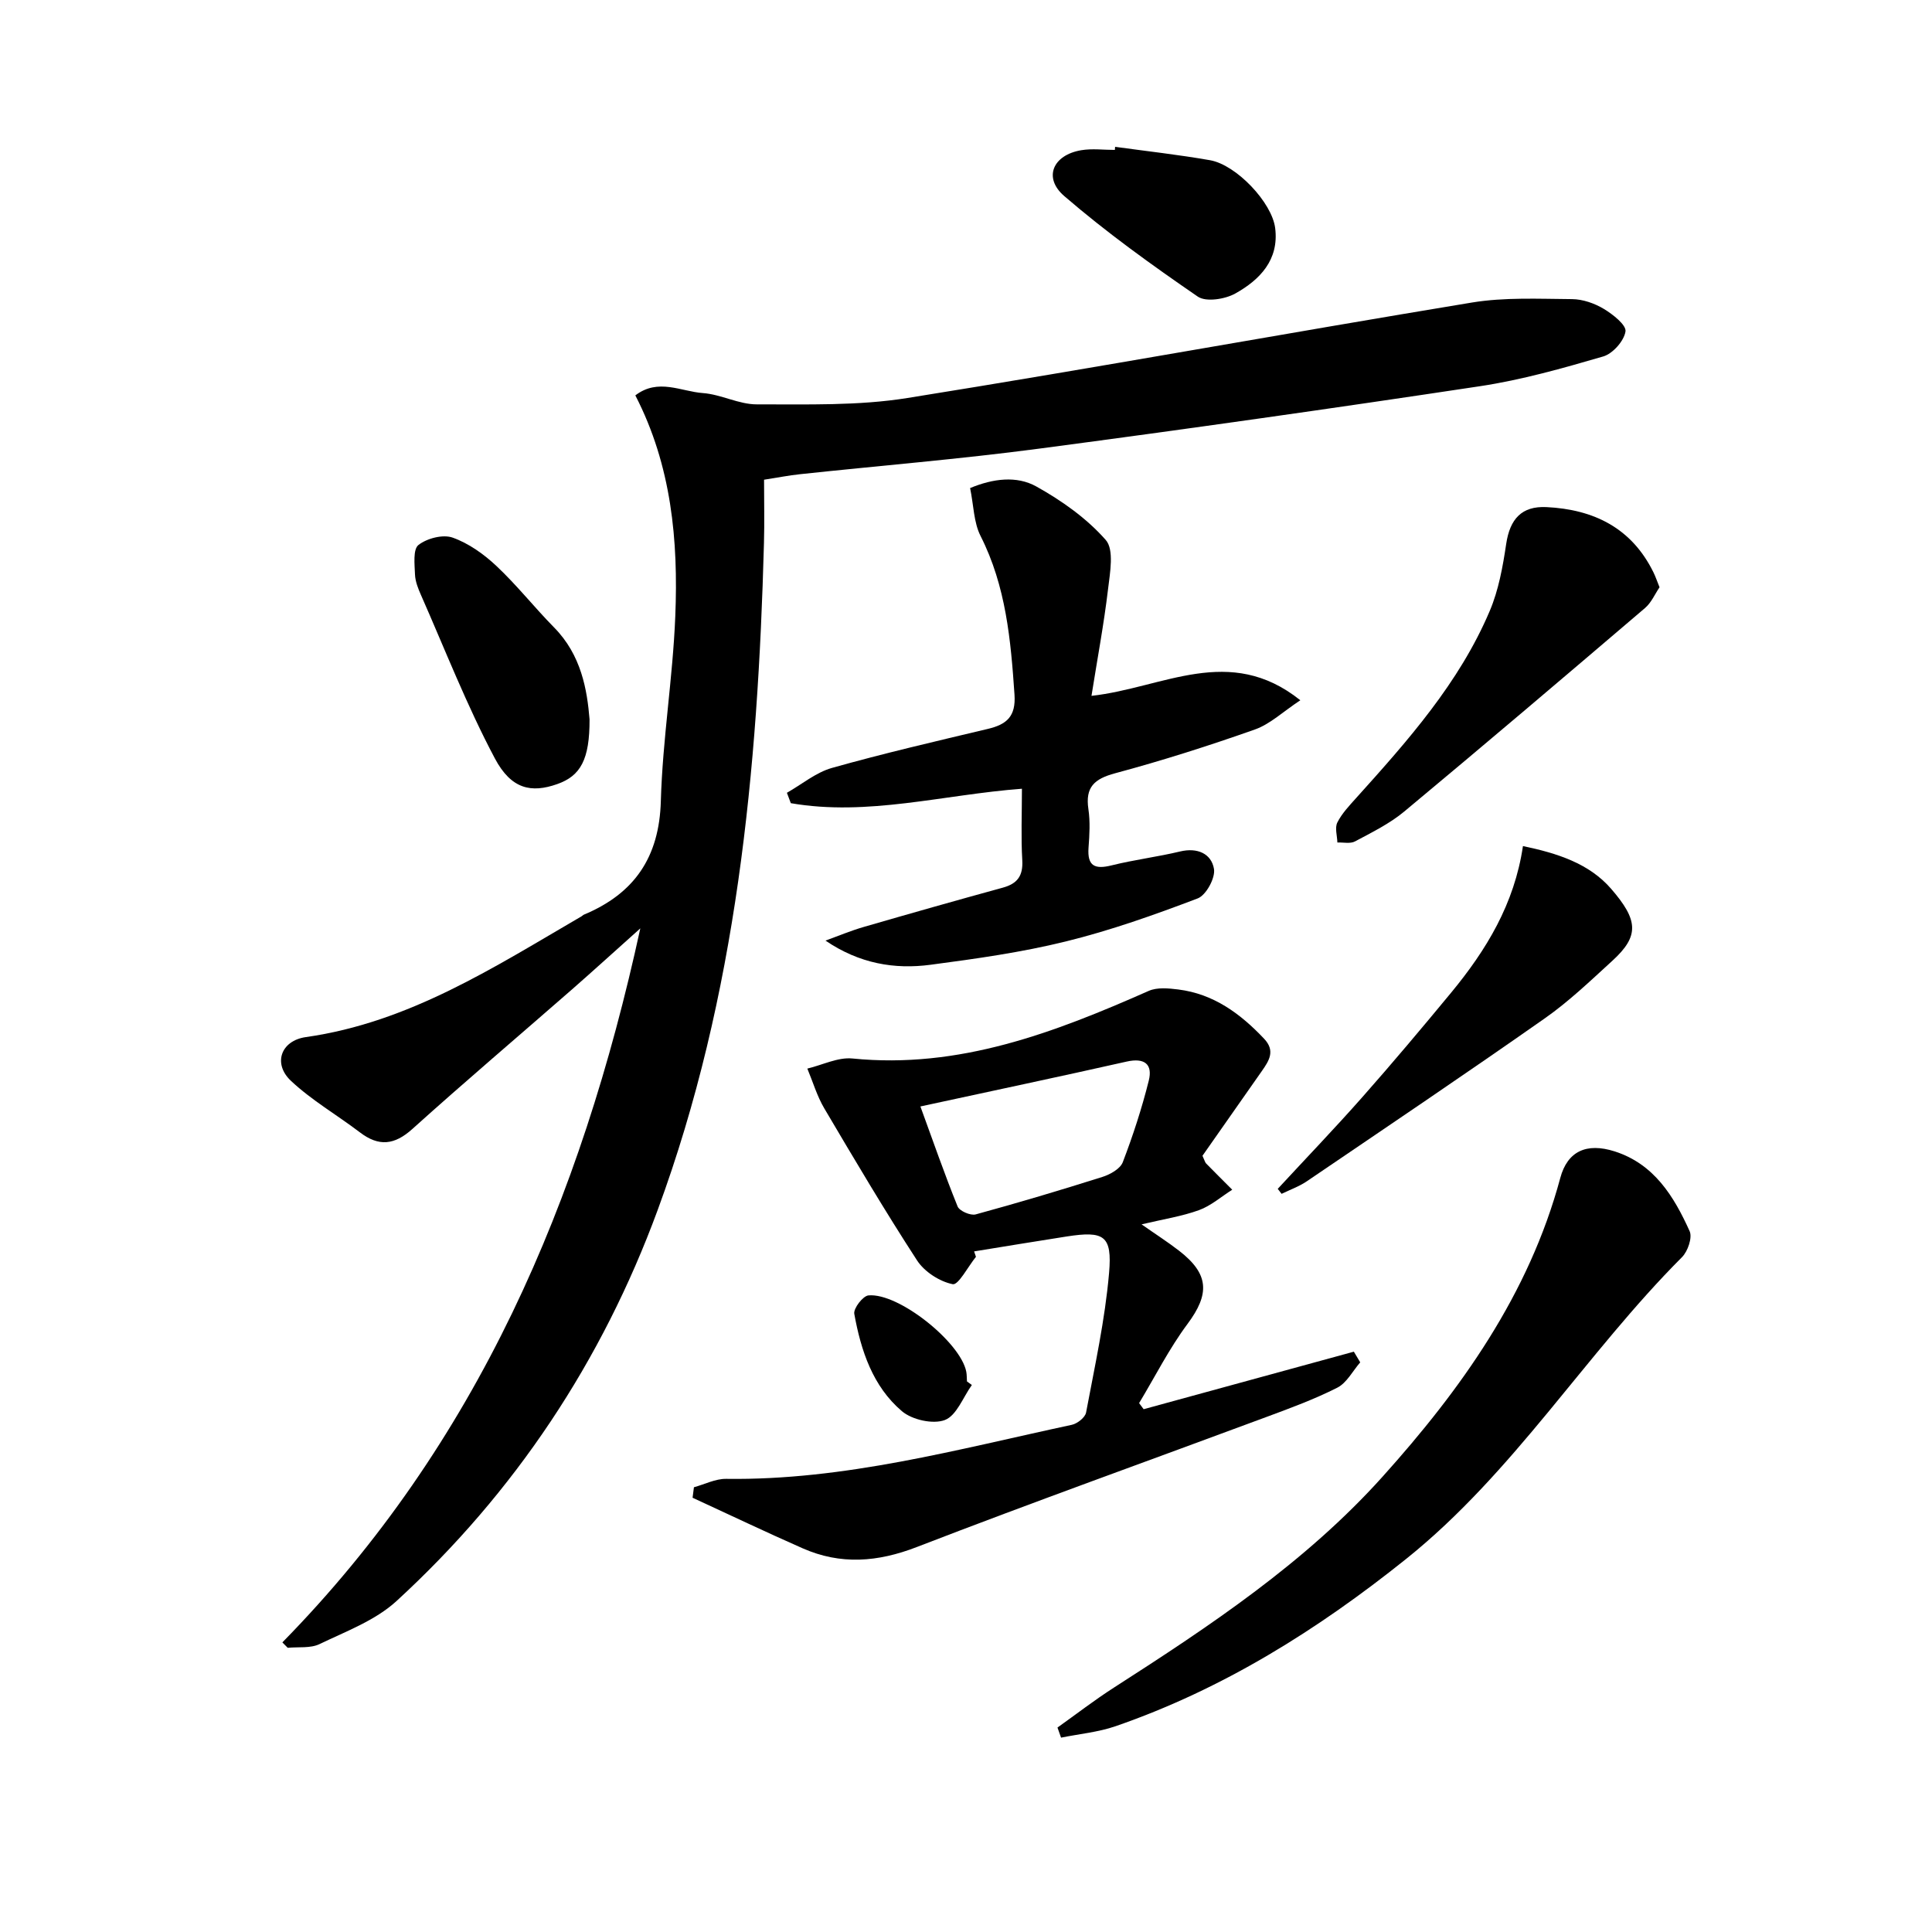
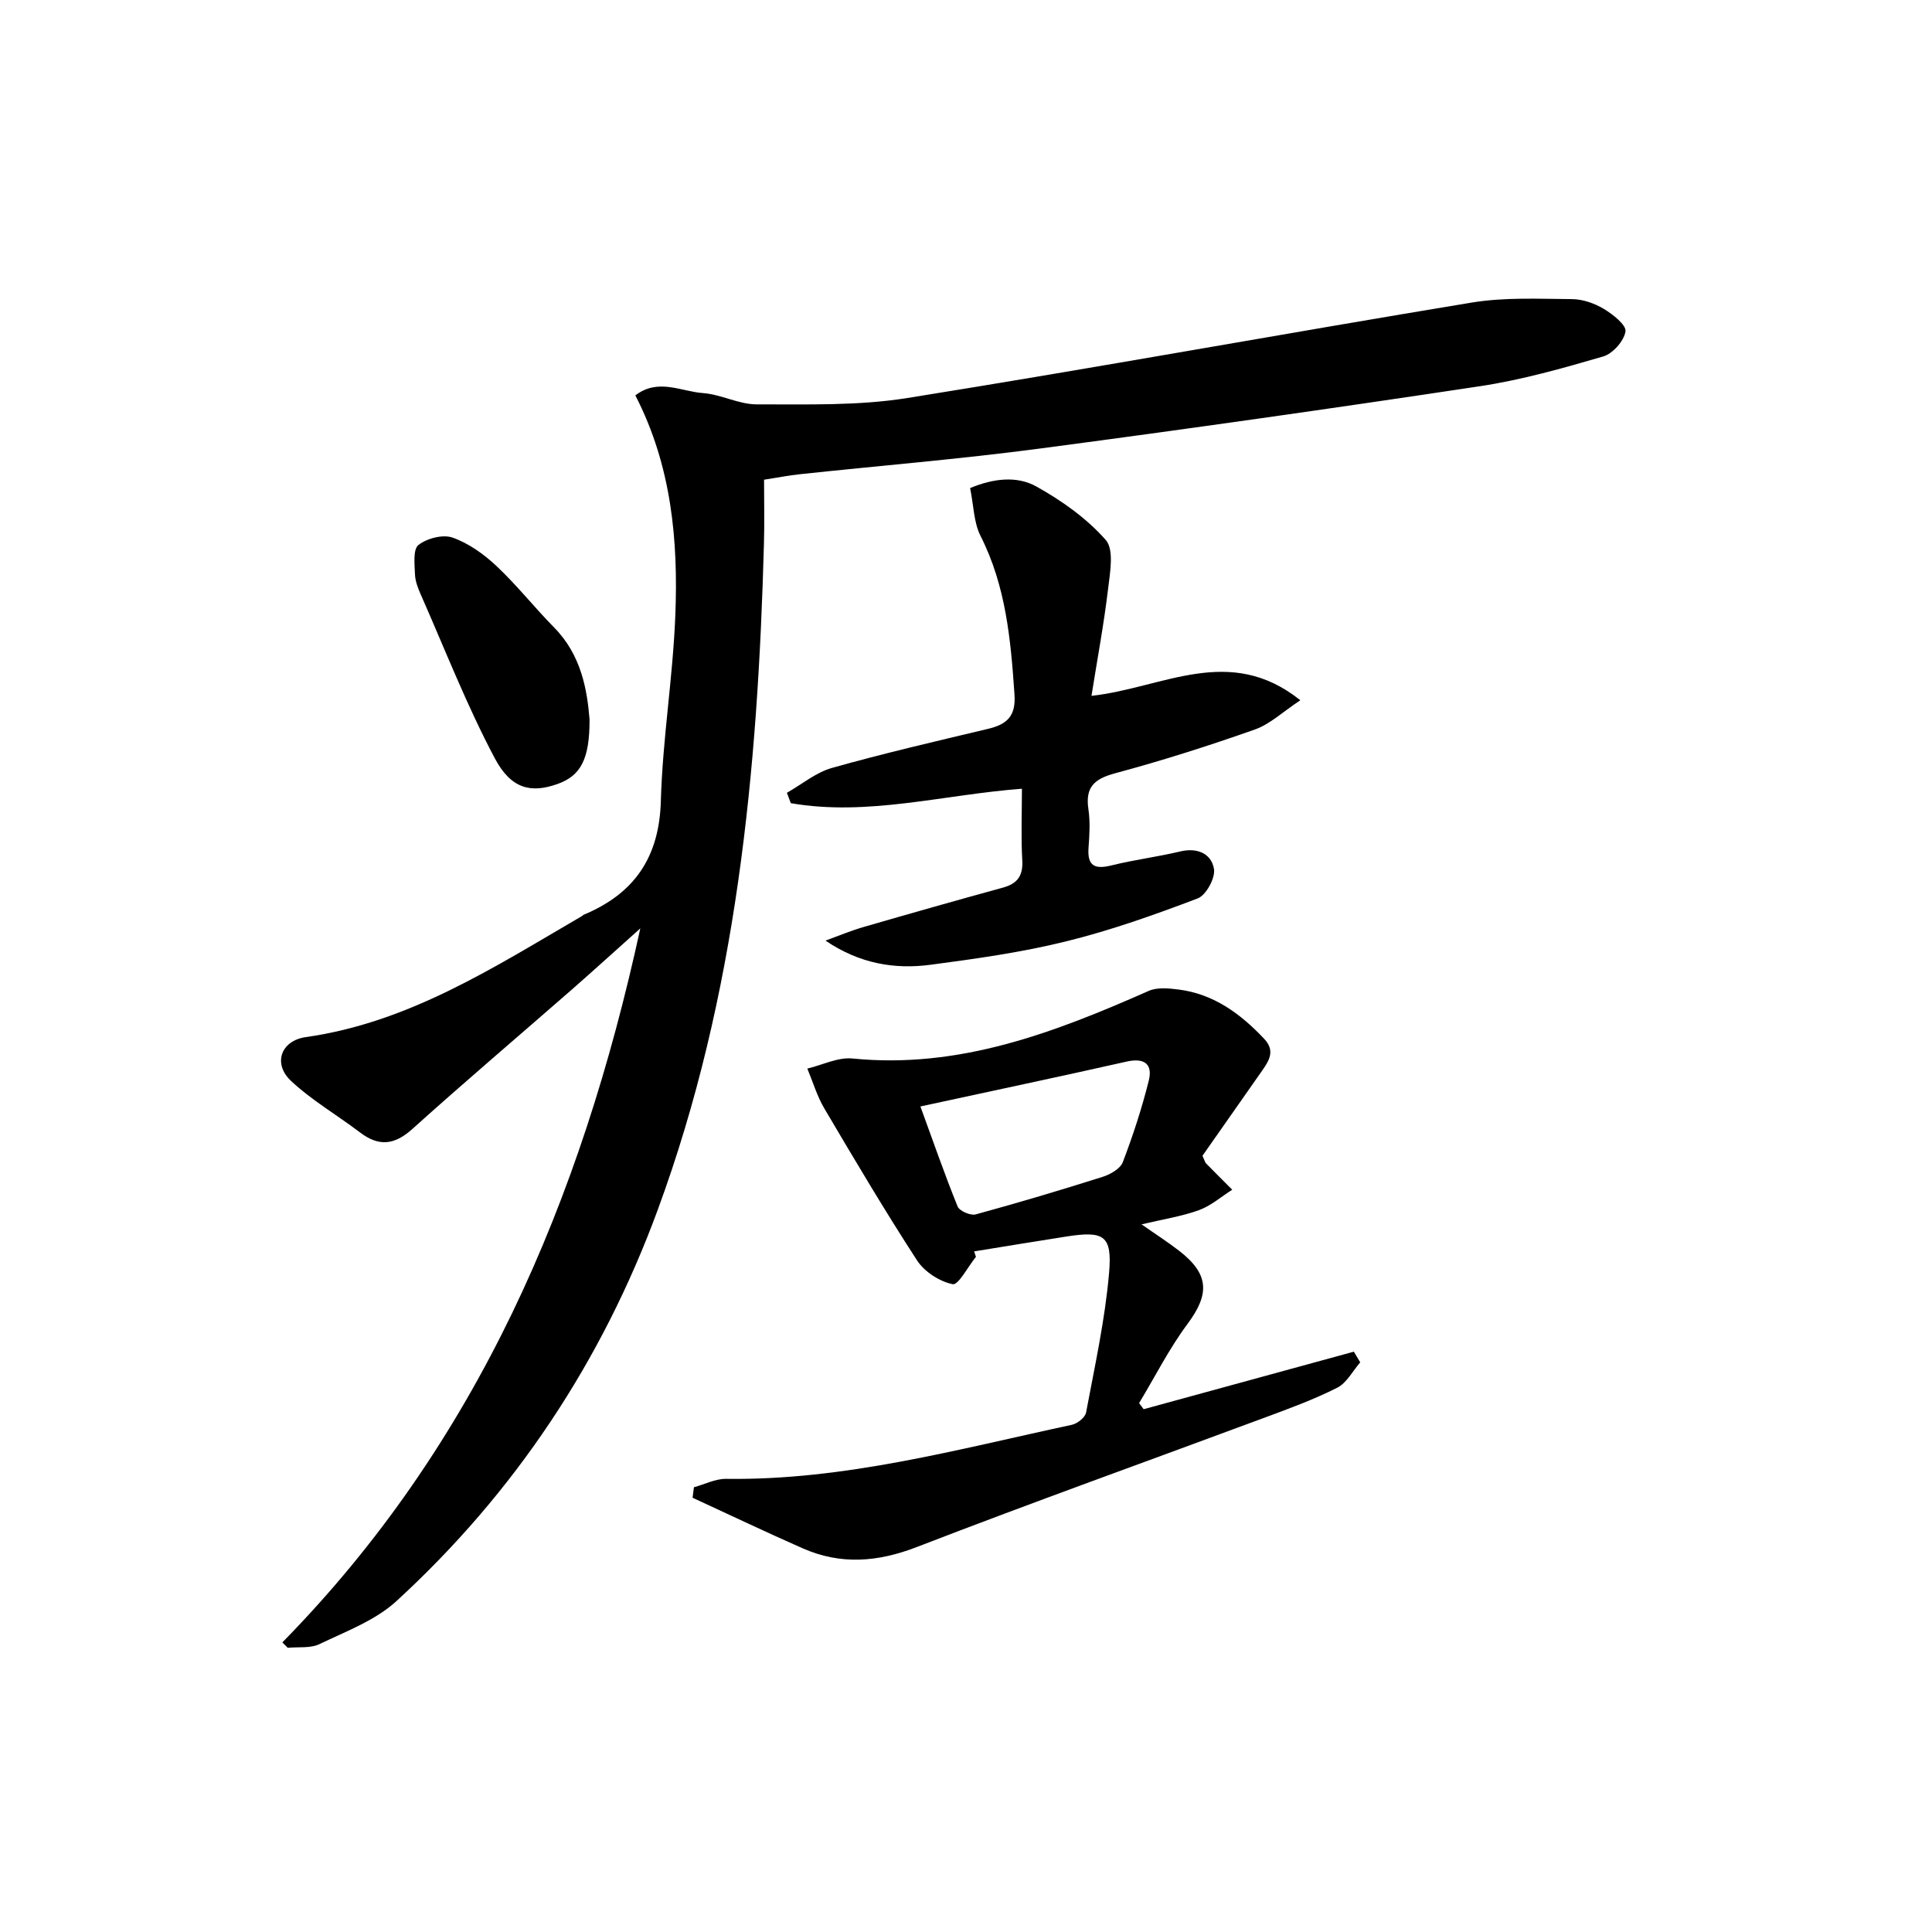
<svg xmlns="http://www.w3.org/2000/svg" enable-background="new 0 0 400 400" viewBox="0 0 400 400">
  <path d="m58.46 340.04c40.32-41.09 61.84-91.45 74.11-147.83-5.28 4.72-9.65 8.7-14.1 12.6-11.03 9.64-22.2 19.12-33.08 28.92-3.73 3.36-6.96 3.7-10.88.71-4.73-3.6-9.98-6.63-14.28-10.67-3.78-3.56-2.07-8.32 3.09-9.05 21.41-3.03 39.04-14.51 57.12-25.03.14-.08.25-.23.4-.3 10.48-4.36 15.66-11.88 15.98-23.55.36-12.77 2.48-25.48 2.99-38.24.64-15.69-.77-31.2-8.27-45.74 4.72-3.62 9.47-.8 13.98-.48 3.76.27 7.45 2.35 11.17 2.34 10.41-.02 20.98.32 31.2-1.32 39-6.24 77.86-13.33 116.83-19.76 6.78-1.12 13.84-.76 20.77-.71 2.21.02 4.64.87 6.56 2.02 1.88 1.13 4.7 3.35 4.49 4.68-.31 1.97-2.63 4.59-4.61 5.17-8.4 2.45-16.89 4.86-25.52 6.16-30.37 4.58-60.78 8.9-91.22 12.92-16.47 2.18-33.04 3.53-49.56 5.3-2.28.24-4.55.69-7.44 1.14 0 4.53.1 8.84-.02 13.14-1.26 47-5.62 93.56-22.02 138.1-11.5 31.25-29.52 58.41-54.08 80.94-4.37 4-10.43 6.25-15.91 8.89-1.88.91-4.38.55-6.59.77-.38-.37-.75-.74-1.11-1.12z" />
  <path d="m202.06 260.21c-1.63 2.01-3.64 5.9-4.81 5.67-2.72-.55-5.85-2.57-7.38-4.92-6.7-10.31-12.97-20.91-19.22-31.5-1.5-2.54-2.35-5.47-3.5-8.22 3.12-.74 6.33-2.39 9.34-2.09 22.08 2.21 41.8-5.36 61.35-14 1.75-.77 4.09-.54 6.1-.29 7.32.91 12.87 5 17.79 10.21 2.34 2.48 1.03 4.52-.45 6.64-4.18 5.97-8.36 11.94-12.32 17.58.47 1.03.54 1.38.75 1.59 1.79 1.83 3.61 3.63 5.41 5.44-2.28 1.44-4.41 3.33-6.89 4.23-3.56 1.29-7.39 1.87-11.88 2.94 2.89 2.03 5.43 3.65 7.8 5.49 6.22 4.82 6.32 8.94 1.71 15.13-3.81 5.12-6.71 10.9-10.02 16.39.31.42.63.84.94 1.26 14.51-3.97 29.01-7.94 43.52-11.91.44.74.88 1.47 1.32 2.21-1.56 1.79-2.78 4.24-4.74 5.24-4.71 2.39-9.72 4.23-14.68 6.07-24.13 8.97-48.36 17.64-72.37 26.92-8.11 3.14-15.78 3.74-23.65.27-7.65-3.37-15.2-6.97-22.79-10.47.09-.72.19-1.45.28-2.17 2.23-.61 4.46-1.77 6.68-1.74 24.5.34 47.93-6.12 71.57-11.19 1.14-.25 2.75-1.52 2.94-2.54 1.8-9.6 3.92-19.19 4.76-28.89.68-7.8-1.06-8.75-8.77-7.56-6.4.99-12.78 2.06-19.17 3.09.14.4.26.76.38 1.12zm-11.5-31.13c2.6 7.11 4.98 13.98 7.7 20.7.38.94 2.67 1.94 3.74 1.65 8.8-2.4 17.54-5.01 26.24-7.76 1.61-.51 3.69-1.67 4.22-3.05 2.11-5.51 3.95-11.16 5.38-16.88.85-3.4-.87-4.79-4.58-3.95-13.9 3.13-27.84 6.07-42.7 9.29z" />
  <path d="m200.85 101.05c4.75-1.98 9.64-2.59 13.69-.34 5.27 2.93 10.45 6.6 14.39 11.08 1.78 2.02.88 6.81.47 10.26-.85 7.16-2.19 14.26-3.42 22.02 14.89-1.66 28.54-10.83 43.24.91-3.59 2.37-6.24 4.93-9.4 6.05-9.54 3.37-19.2 6.45-28.96 9.07-4.31 1.16-6.19 2.88-5.52 7.41.39 2.61.23 5.33.03 7.98-.29 3.88 1.35 4.53 4.8 3.67 4.67-1.16 9.47-1.75 14.15-2.87 3.58-.86 6.48.44 7.02 3.61.32 1.86-1.63 5.45-3.38 6.11-8.94 3.4-18.03 6.63-27.31 8.91-9.16 2.26-18.59 3.58-27.96 4.82-7.48 1-14.77-.23-21.78-5 2.65-.96 5.26-2.06 7.97-2.84 9.56-2.77 19.14-5.49 28.74-8.12 3.04-.83 4.22-2.47 4.03-5.7-.28-4.79-.07-9.6-.07-14.78-16.27 1.22-31.93 5.75-47.85 2.99-.27-.72-.54-1.44-.81-2.15 3.1-1.76 6-4.21 9.33-5.15 10.67-3.01 21.49-5.51 32.28-8.08 3.88-.92 5.82-2.56 5.51-7.1-.77-11.31-1.76-22.44-7.02-32.83-1.43-2.81-1.43-6.36-2.17-9.93z" />
-   <path d="m218.94 357.67c3.89-2.77 7.68-5.7 11.7-8.28 19.91-12.78 39.65-25.91 55.56-43.61 16.29-18.12 30.36-37.8 36.84-61.9 1.48-5.51 5.41-7.36 11.25-5.5 8.18 2.61 12.28 9.32 15.53 16.52.6 1.32-.38 4.18-1.58 5.38-19.96 20-34.81 44.61-57.14 62.5-18.32 14.67-37.9 26.93-60.15 34.62-3.6 1.24-7.5 1.59-11.27 2.36-.24-.7-.49-1.4-.74-2.09z" />
-   <path d="m343.59 121.59c-.95 1.39-1.69 3.17-3 4.29-16.56 14.13-33.14 28.23-49.87 42.15-3.02 2.51-6.68 4.3-10.17 6.17-.98.53-2.43.18-3.66.23-.04-1.4-.56-3.03-.01-4.14.94-1.87 2.47-3.48 3.89-5.06 10.69-11.87 21.33-23.82 27.66-38.73 1.84-4.33 2.71-9.18 3.41-13.88.77-5.17 3.21-7.88 8.34-7.63 9.79.48 17.62 4.31 22.14 13.49.44.89.75 1.82 1.27 3.11z" />
-   <path d="m264.54 246.14c5.84-6.32 11.81-12.53 17.5-18.97 6.27-7.1 12.38-14.36 18.41-21.66 7.25-8.79 13.09-18.33 14.86-30.34 7.14 1.49 13.71 3.6 18.26 8.85 5.57 6.44 5.91 9.72.29 14.86-4.53 4.14-9 8.43-14 11.94-16.31 11.44-32.83 22.57-49.31 33.76-1.59 1.08-3.47 1.74-5.21 2.59-.27-.35-.53-.69-.8-1.03z" />
  <path d="m122.06 148.93c.03 8.33-1.86 11.71-6.7 13.41-5.33 1.88-9.5 1.09-12.9-5.31-5.79-10.9-10.3-22.49-15.29-33.81-.6-1.35-1.19-2.83-1.25-4.27-.08-2.11-.44-5.22.72-6.12 1.76-1.38 5.07-2.24 7.08-1.52 3.32 1.18 6.47 3.43 9.07 5.88 4.22 3.96 7.84 8.56 11.91 12.7 5.66 5.72 6.86 12.95 7.36 19.04z" />
-   <path d="m230.87 30.4c6.55.9 13.14 1.63 19.65 2.77 5.45.95 12.83 8.76 13.49 14.05.83 6.59-3.17 10.7-8.24 13.54-2.13 1.19-6.07 1.82-7.78.65-9.51-6.53-18.93-13.3-27.65-20.82-4.42-3.81-2.33-8.51 3.52-9.49 2.26-.38 4.63-.06 6.96-.06.01-.22.03-.43.05-.64z" />
-   <path d="m201.21 286.75c-1.82 2.54-3.16 6.33-5.59 7.25-2.45.93-6.79-.04-8.89-1.83-6.04-5.13-8.49-12.56-9.86-20.16-.2-1.12 1.79-3.7 2.93-3.81 6.25-.59 19.11 9.73 20.26 15.82.12.65.09 1.33.14 1.99.33.24.67.49 1.01.74z" />
</svg>